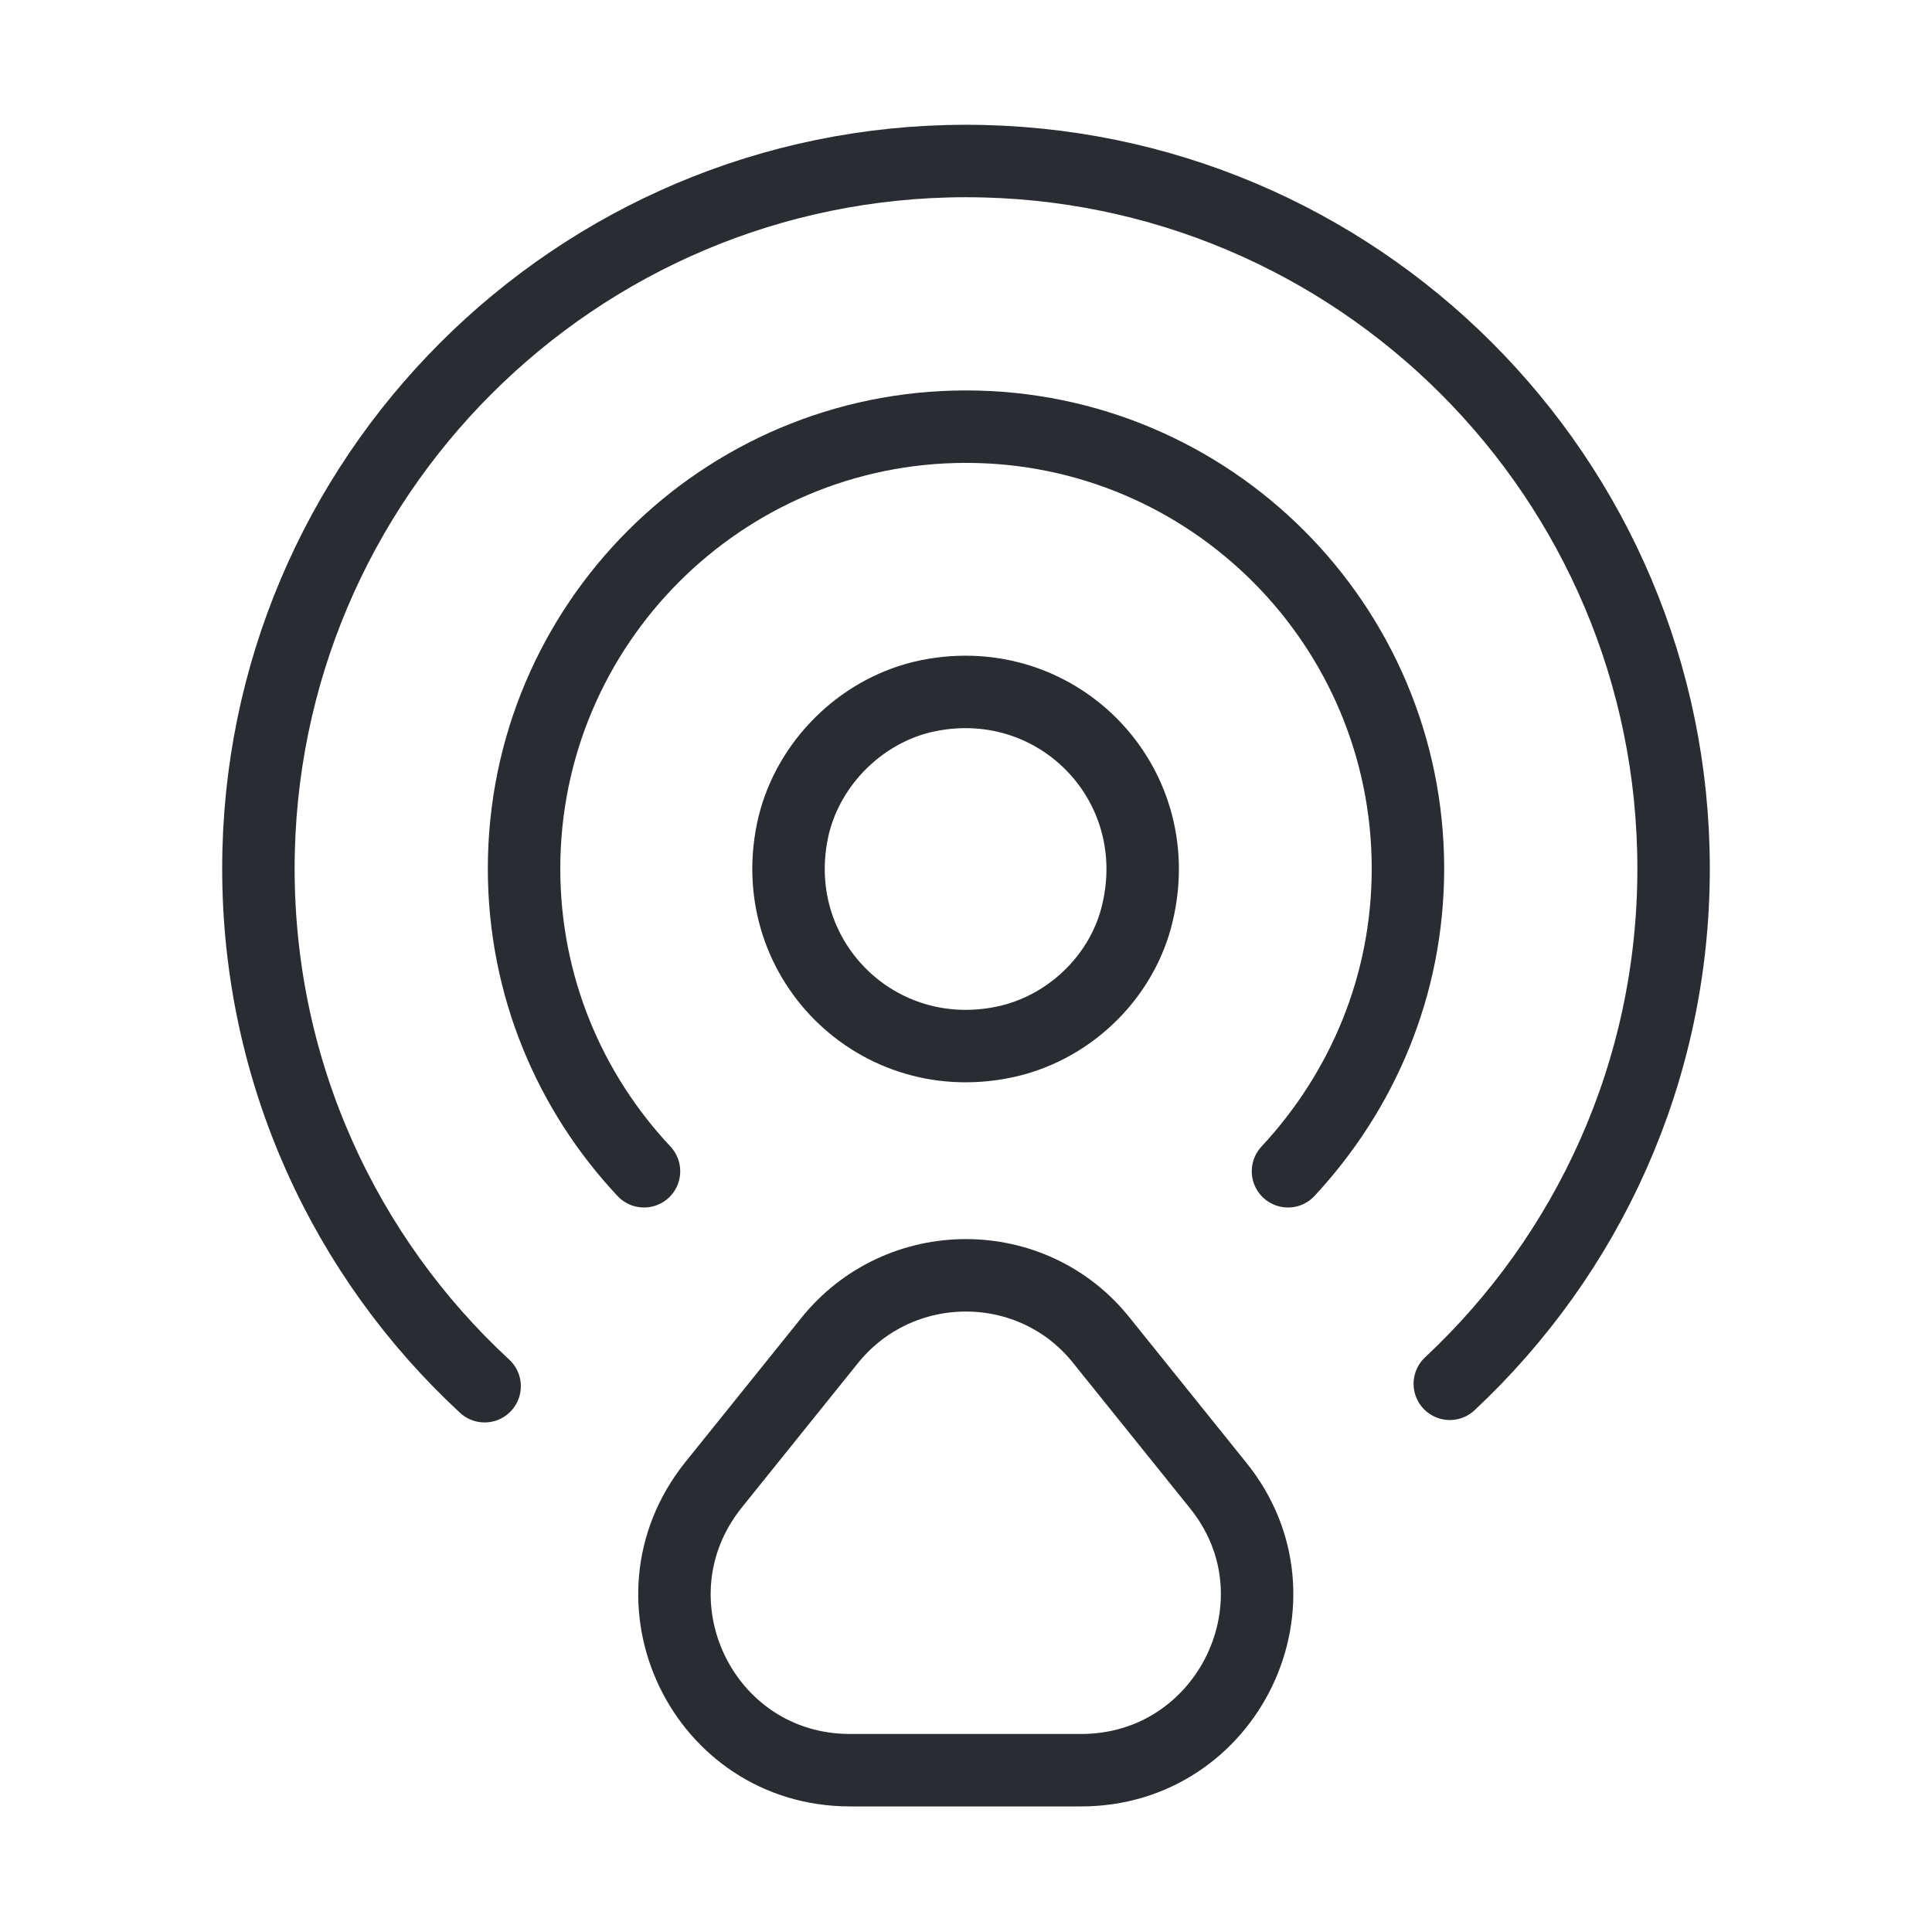
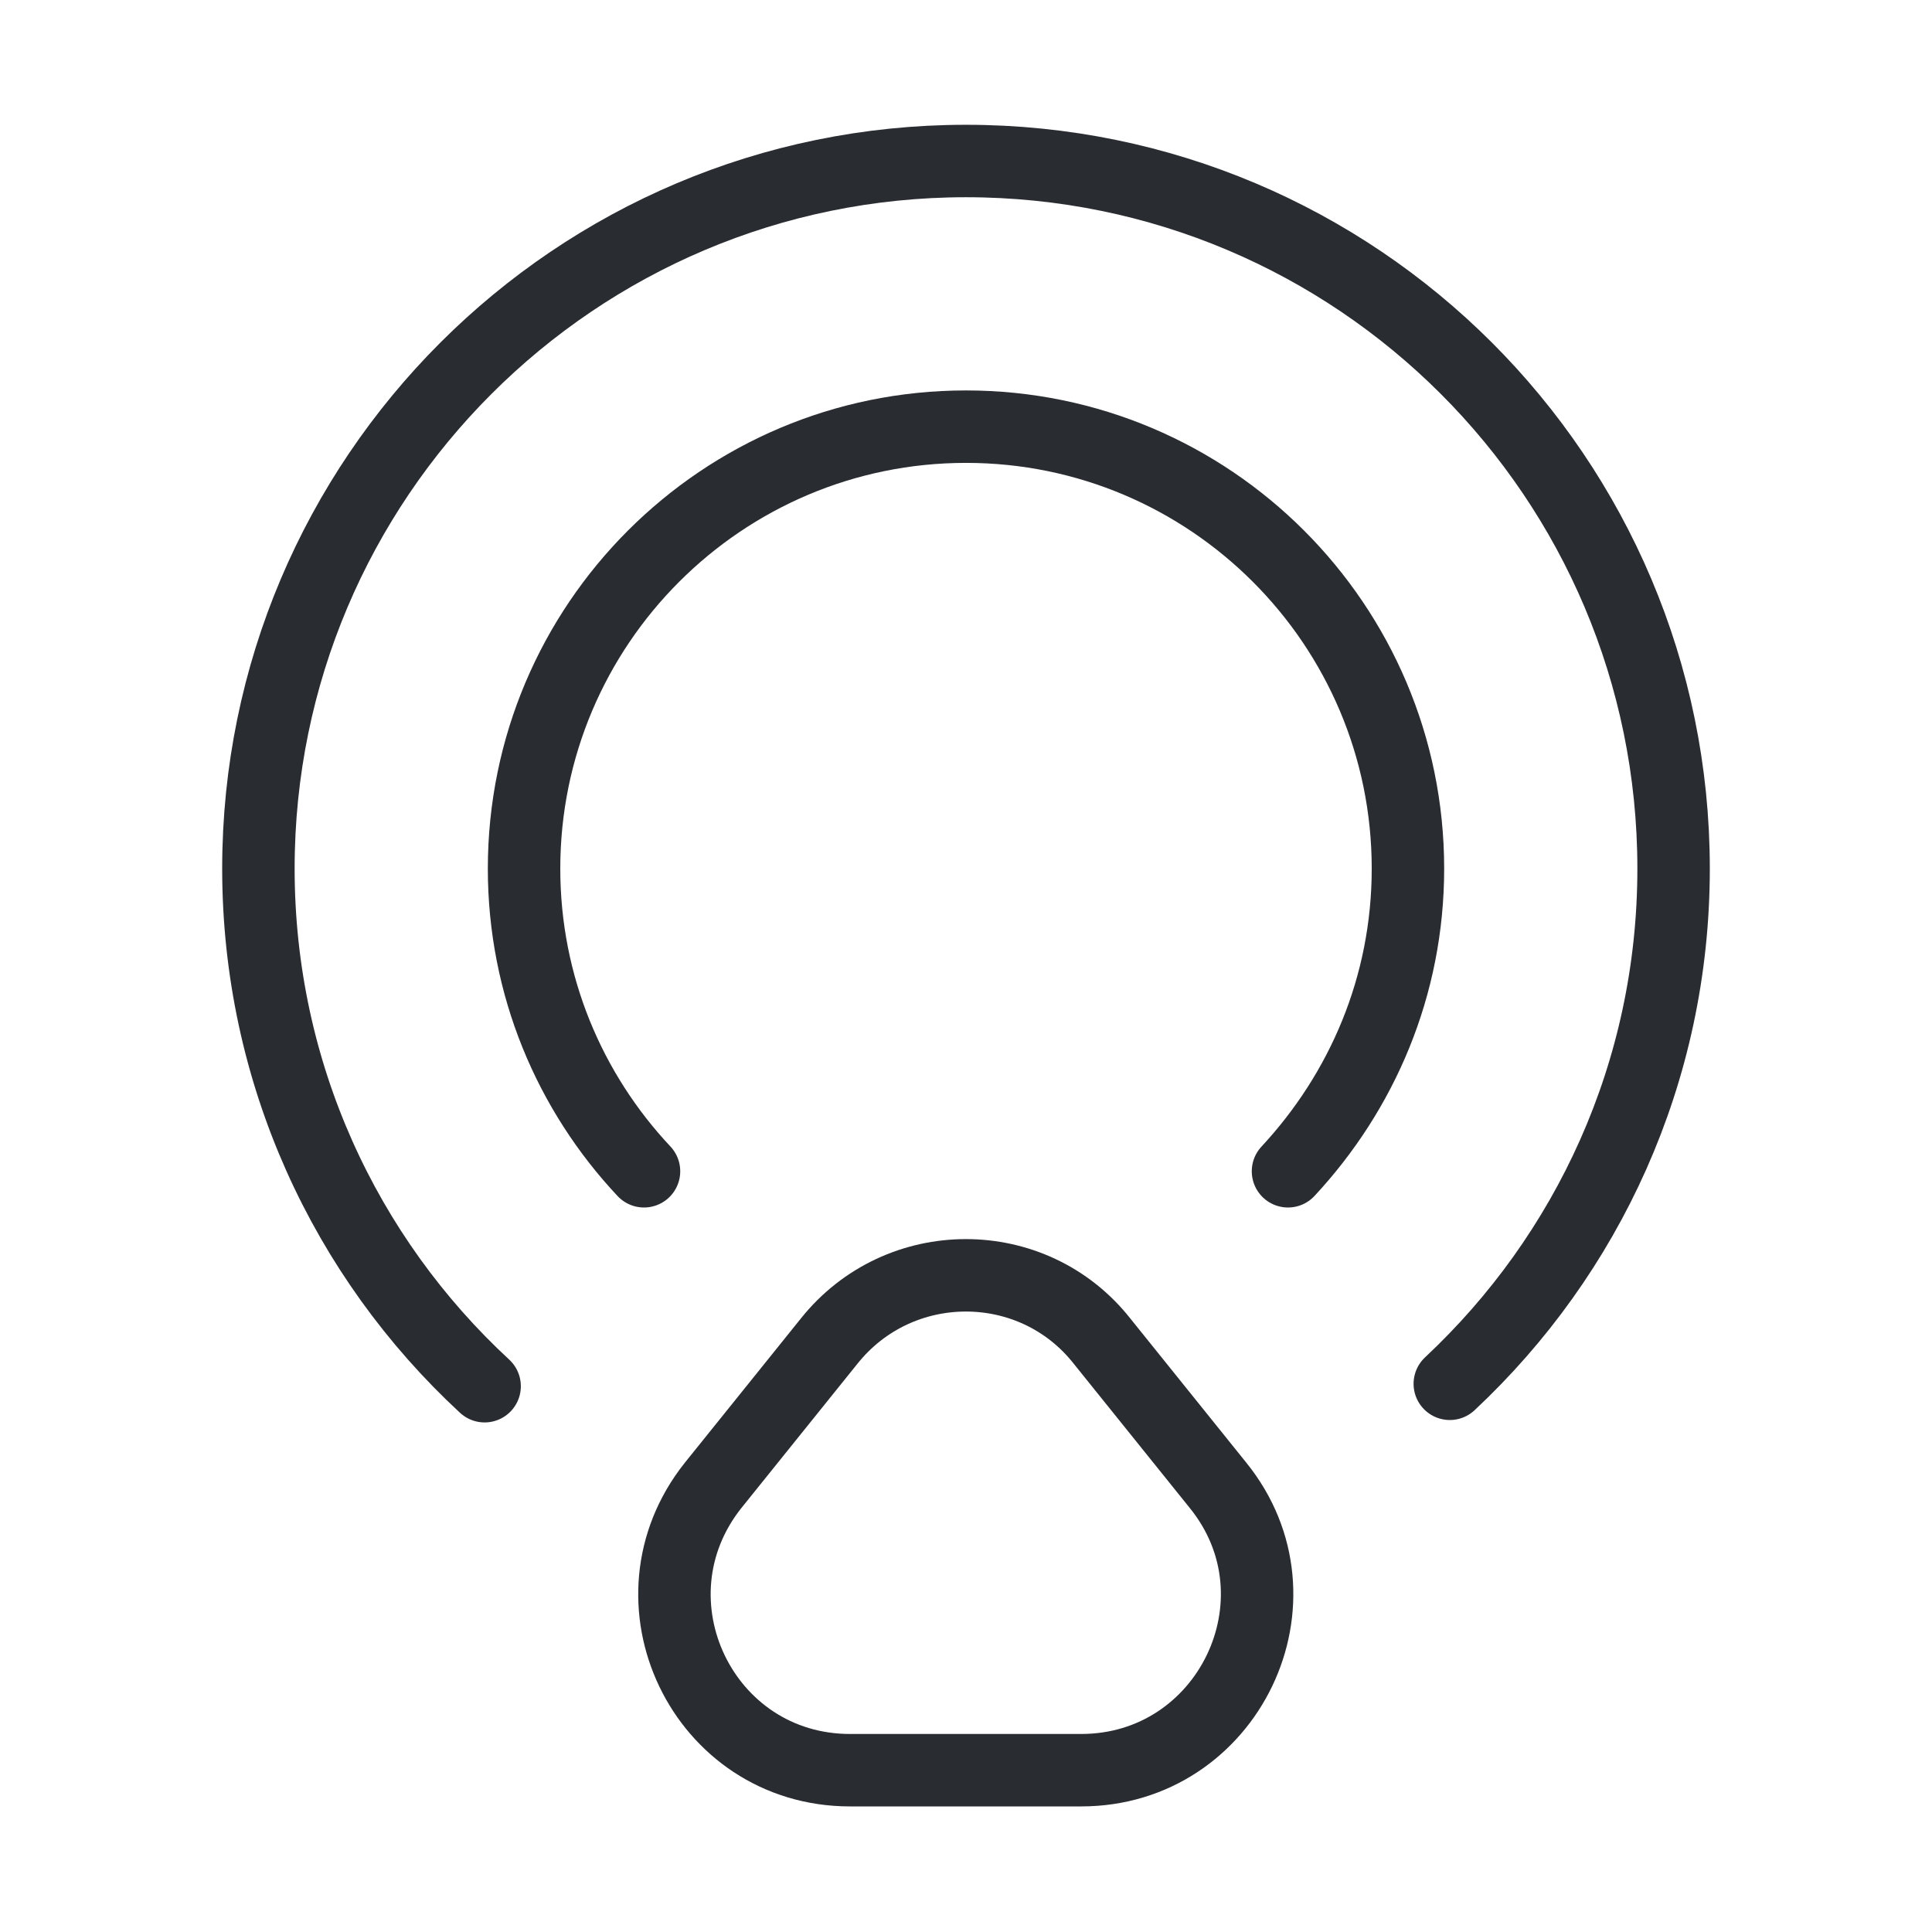
<svg xmlns="http://www.w3.org/2000/svg" width="80" height="80" viewBox="0 0 80 80" fill="none">
-   <path d="M47.1 37.8C48.4 32.333 43.633 27.567 38.167 28.867C35.6 29.5 33.5 31.6 32.867 34.167C31.567 39.633 36.333 44.4 41.8 43.1C44.4 42.467 46.5 40.367 47.1 37.8Z" stroke="#292D32" stroke-width="3" stroke-linecap="round" stroke-linejoin="round" />
  <path d="M60.033 57.3C65.733 51.967 69.3 44.4 69.3 35.967C69.3 19.767 56.167 6.667 40 6.667C23.833 6.667 10.7 19.8 10.7 35.967C10.7 44.433 14.3 52.066 20.067 57.4" stroke="#292D32" stroke-width="3" stroke-linecap="round" stroke-linejoin="round" />
  <path d="M26.667 48.5C23.6 45.233 21.7 40.833 21.7 35.967C21.7 25.867 29.9 17.667 40 17.667C50.1 17.667 58.3 25.867 58.3 35.967C58.3 40.833 56.4 45.2 53.333 48.5" stroke="#292D32" stroke-width="3" stroke-linecap="round" stroke-linejoin="round" />
  <path d="M34.333 55.533L29.533 61.5C25.733 66.267 29.1 73.3 35.2 73.3H44.767C50.867 73.3 54.267 66.233 50.433 61.5L45.633 55.533C42.767 51.9 37.233 51.9 34.333 55.533Z" stroke="#292D32" stroke-width="3" stroke-linecap="round" stroke-linejoin="round" />
</svg>